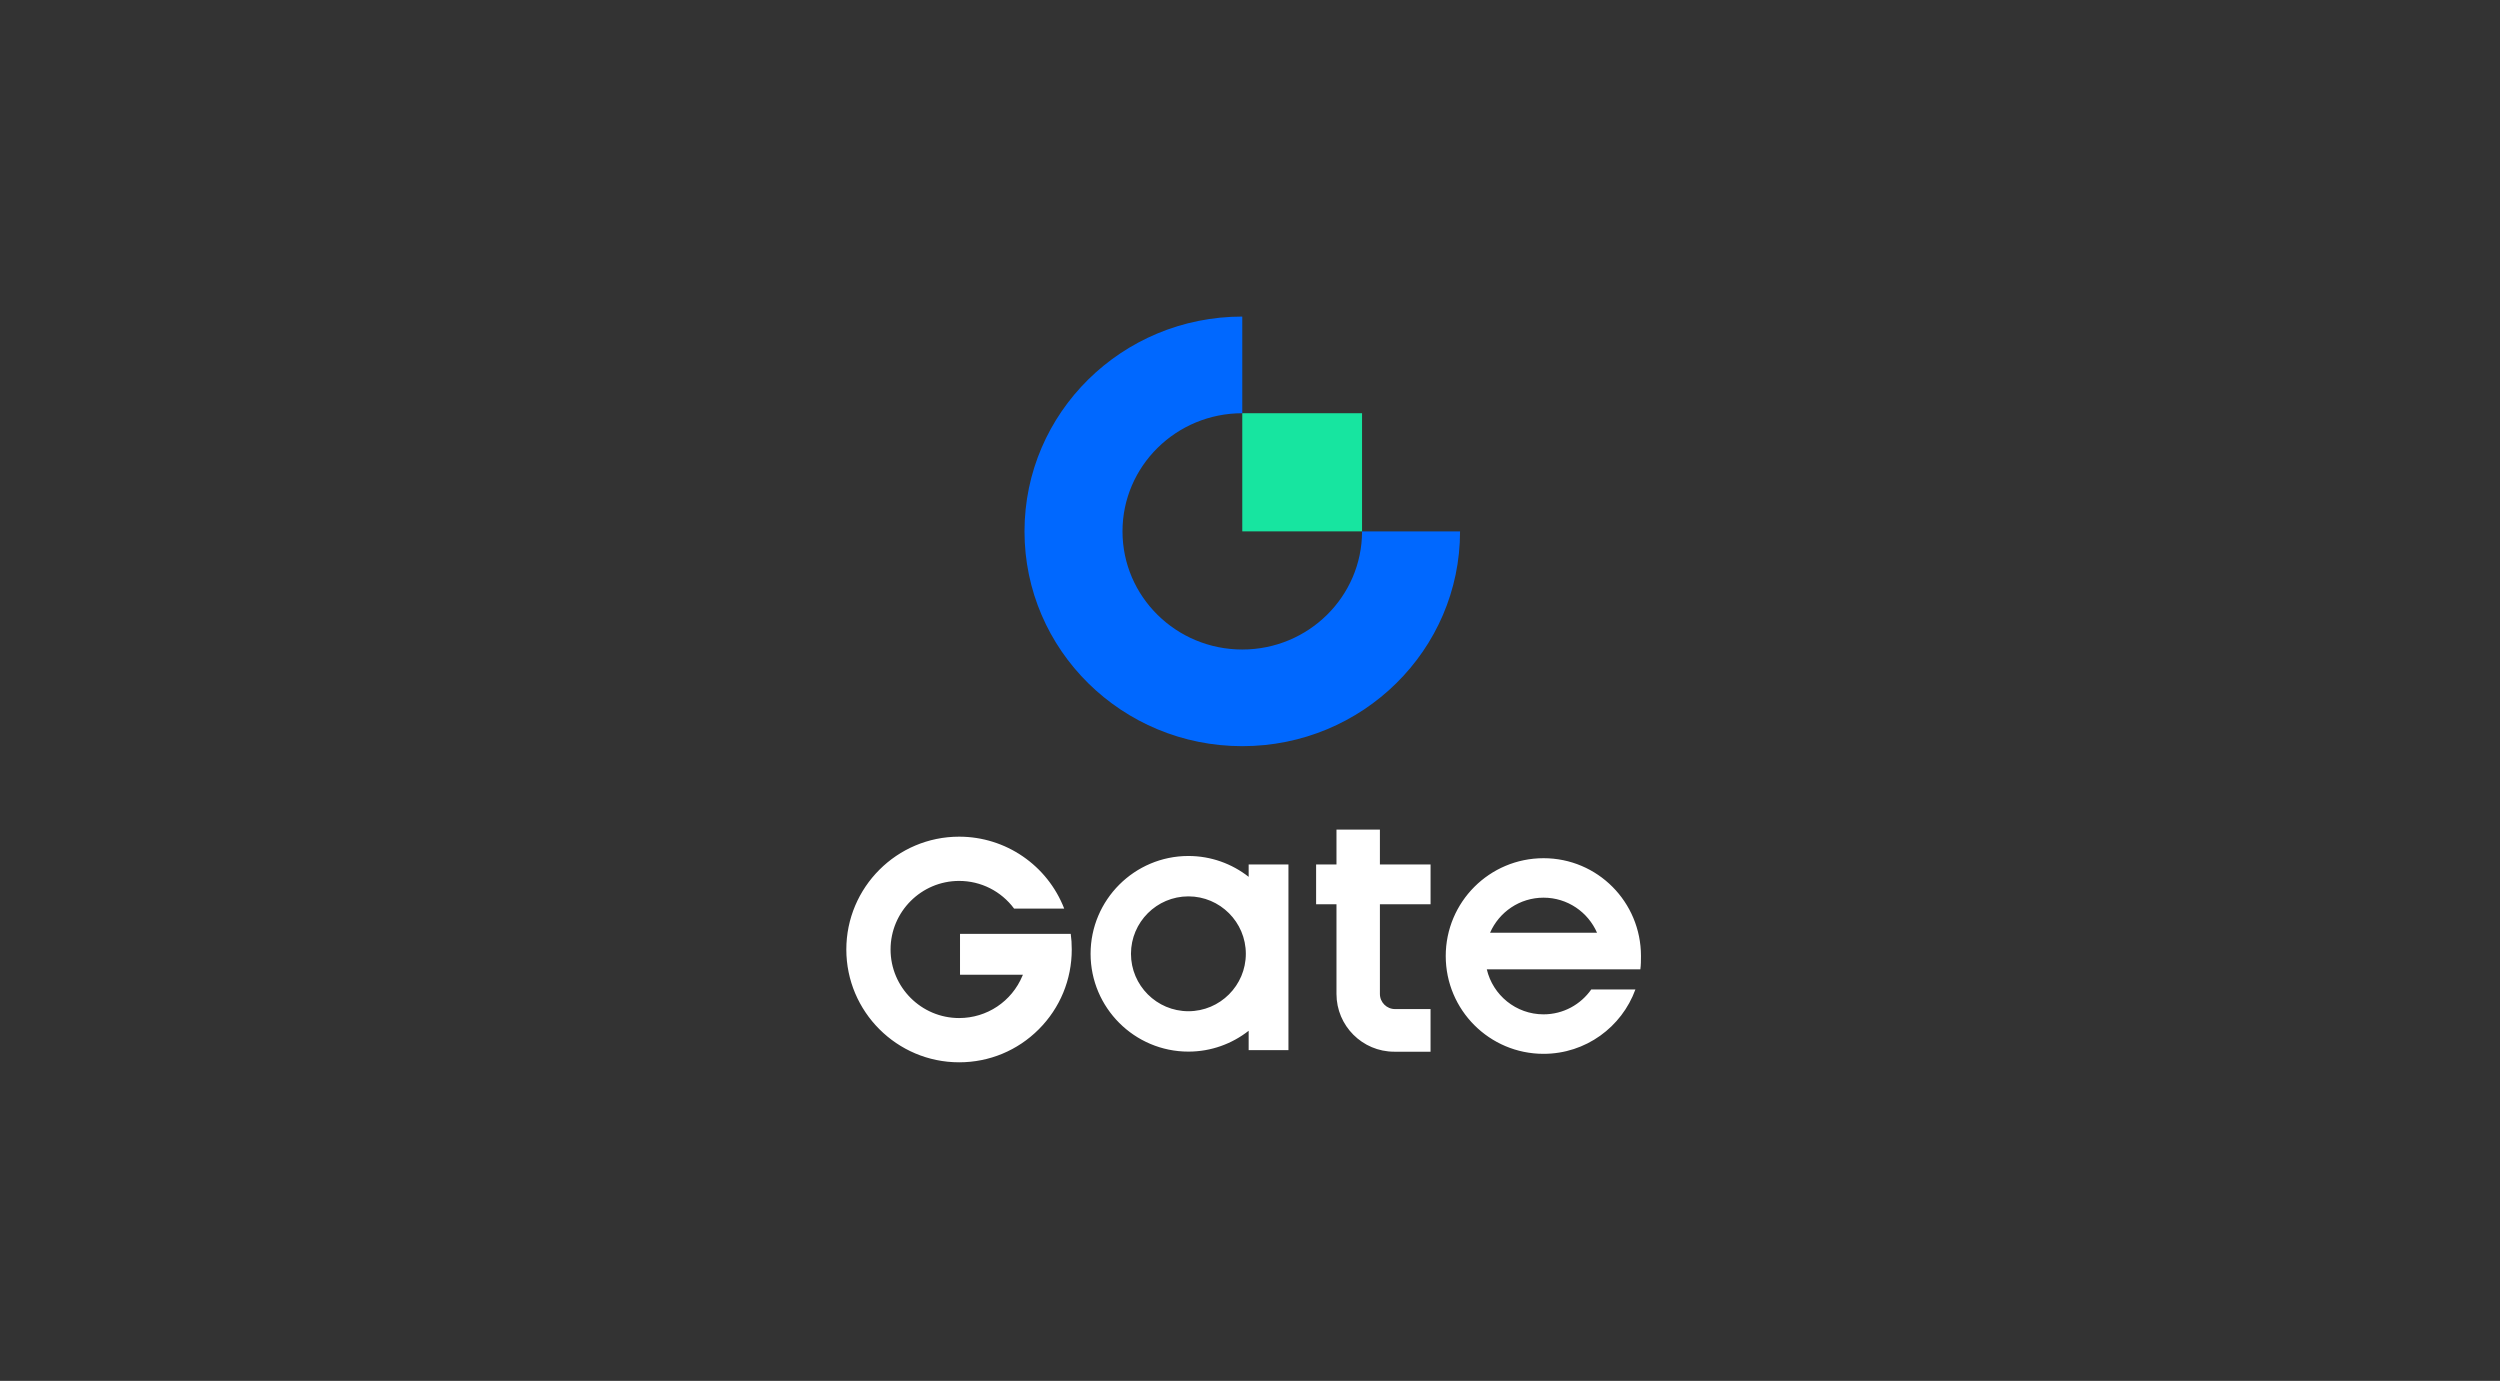
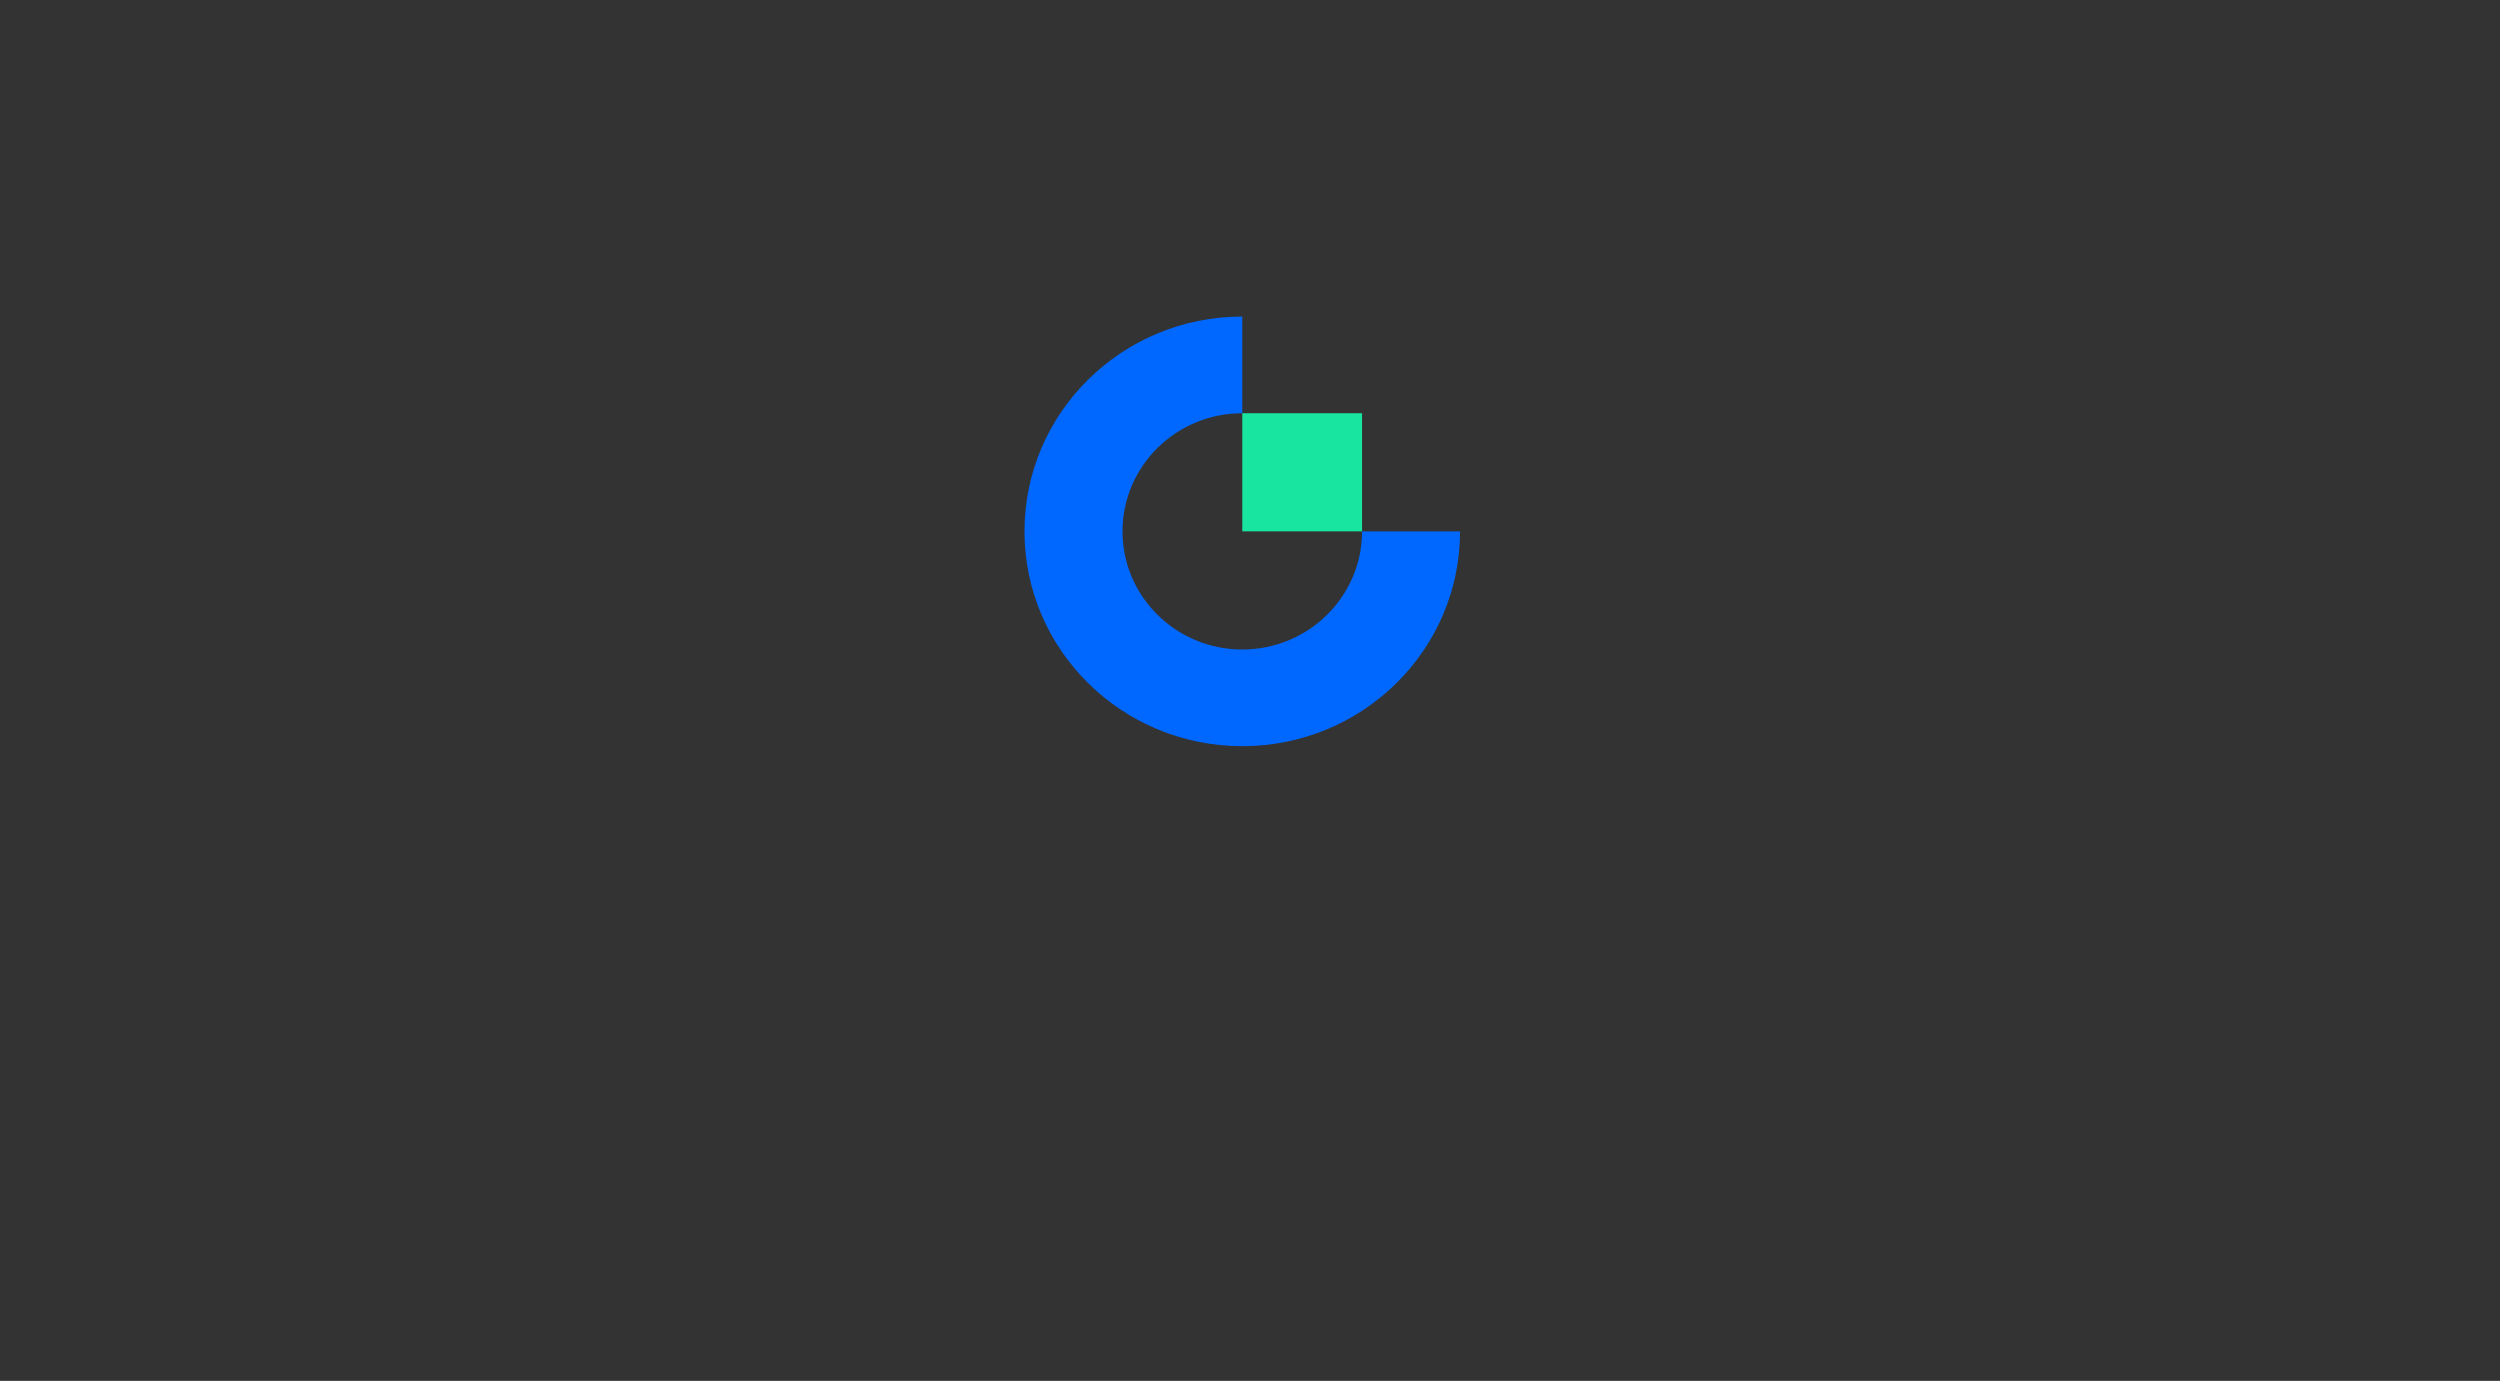
<svg xmlns="http://www.w3.org/2000/svg" width="449" height="248" viewBox="0 0 449 248" fill="none">
  <rect x="0" y="0" width="449" height="248" fill="#333333" stroke="none" />
  <path d="M223.112 116.652C211.239 116.652 201.601 107.145 201.601 95.434C201.601 83.723 211.239 74.216 223.112 74.216V56.856C201.507 56.856 184 74.125 184 95.434C184 116.744 201.507 134.012 223.112 134.012C244.717 134.012 262.225 116.744 262.225 95.434H244.624C244.624 107.145 234.986 116.652 223.112 116.652Z" fill="#0068FF" />
  <path d="M244.624 74.216H223.113V95.434H244.624V74.216Z" fill="#17E5A0" />
-   <path d="M172.419 167.72V175.06H183.714L183.629 175.26C181.709 179.867 177.247 182.842 172.26 182.842C165.469 182.842 159.945 177.317 159.945 170.528C159.945 163.739 165.471 158.213 172.26 158.213C176.181 158.213 179.809 160.055 182.132 163.183H191.131C188.114 155.42 180.643 150.266 172.262 150.266C161.089 150.266 152 159.355 152 170.528C152 181.701 161.089 190.79 172.262 190.79C177.672 190.79 182.754 188.682 186.571 184.856C190.387 181.032 192.487 175.942 192.487 170.528C192.487 169.522 192.427 168.603 192.305 167.722H172.419V167.72ZM294.607 174.092C294.715 173.307 294.719 172.514 294.719 171.701C294.719 161.998 286.924 154.133 277.221 154.133C267.519 154.133 259.654 161.998 259.654 171.701C259.654 181.403 267.519 189.268 277.221 189.268C284.81 189.268 291.264 184.451 293.719 177.711H285.788C283.893 180.408 280.769 182.176 277.221 182.176C272.26 182.176 268.113 178.721 267.029 174.09H287.413H294.607V174.092ZM267.616 167.521C269.23 163.815 272.92 161.222 277.221 161.222C281.522 161.222 285.212 163.815 286.827 167.521H267.618H267.616ZM224.259 157.478C221.273 155.137 217.517 153.735 213.437 153.735C203.751 153.735 195.869 161.616 195.869 171.302C195.869 180.988 203.751 188.87 213.437 188.87C217.517 188.87 221.273 187.468 224.259 185.126V188.601H231.405V155.252H224.259V157.48V157.478ZM213.437 181.616C207.75 181.616 203.123 176.989 203.123 171.302C203.123 165.616 207.75 160.988 213.437 160.988C219.123 160.988 223.751 165.616 223.751 171.302C223.751 176.989 219.123 181.616 213.437 181.616ZM247.831 149H240.032V155.252H236.373V162.403H240.032V178.517C240.032 184.234 244.684 188.886 250.401 188.886H256.926V181.23H250.544C249.047 181.23 247.831 180.012 247.831 178.517V162.403H256.93V155.252H247.831V149Z" fill="white" />
</svg>